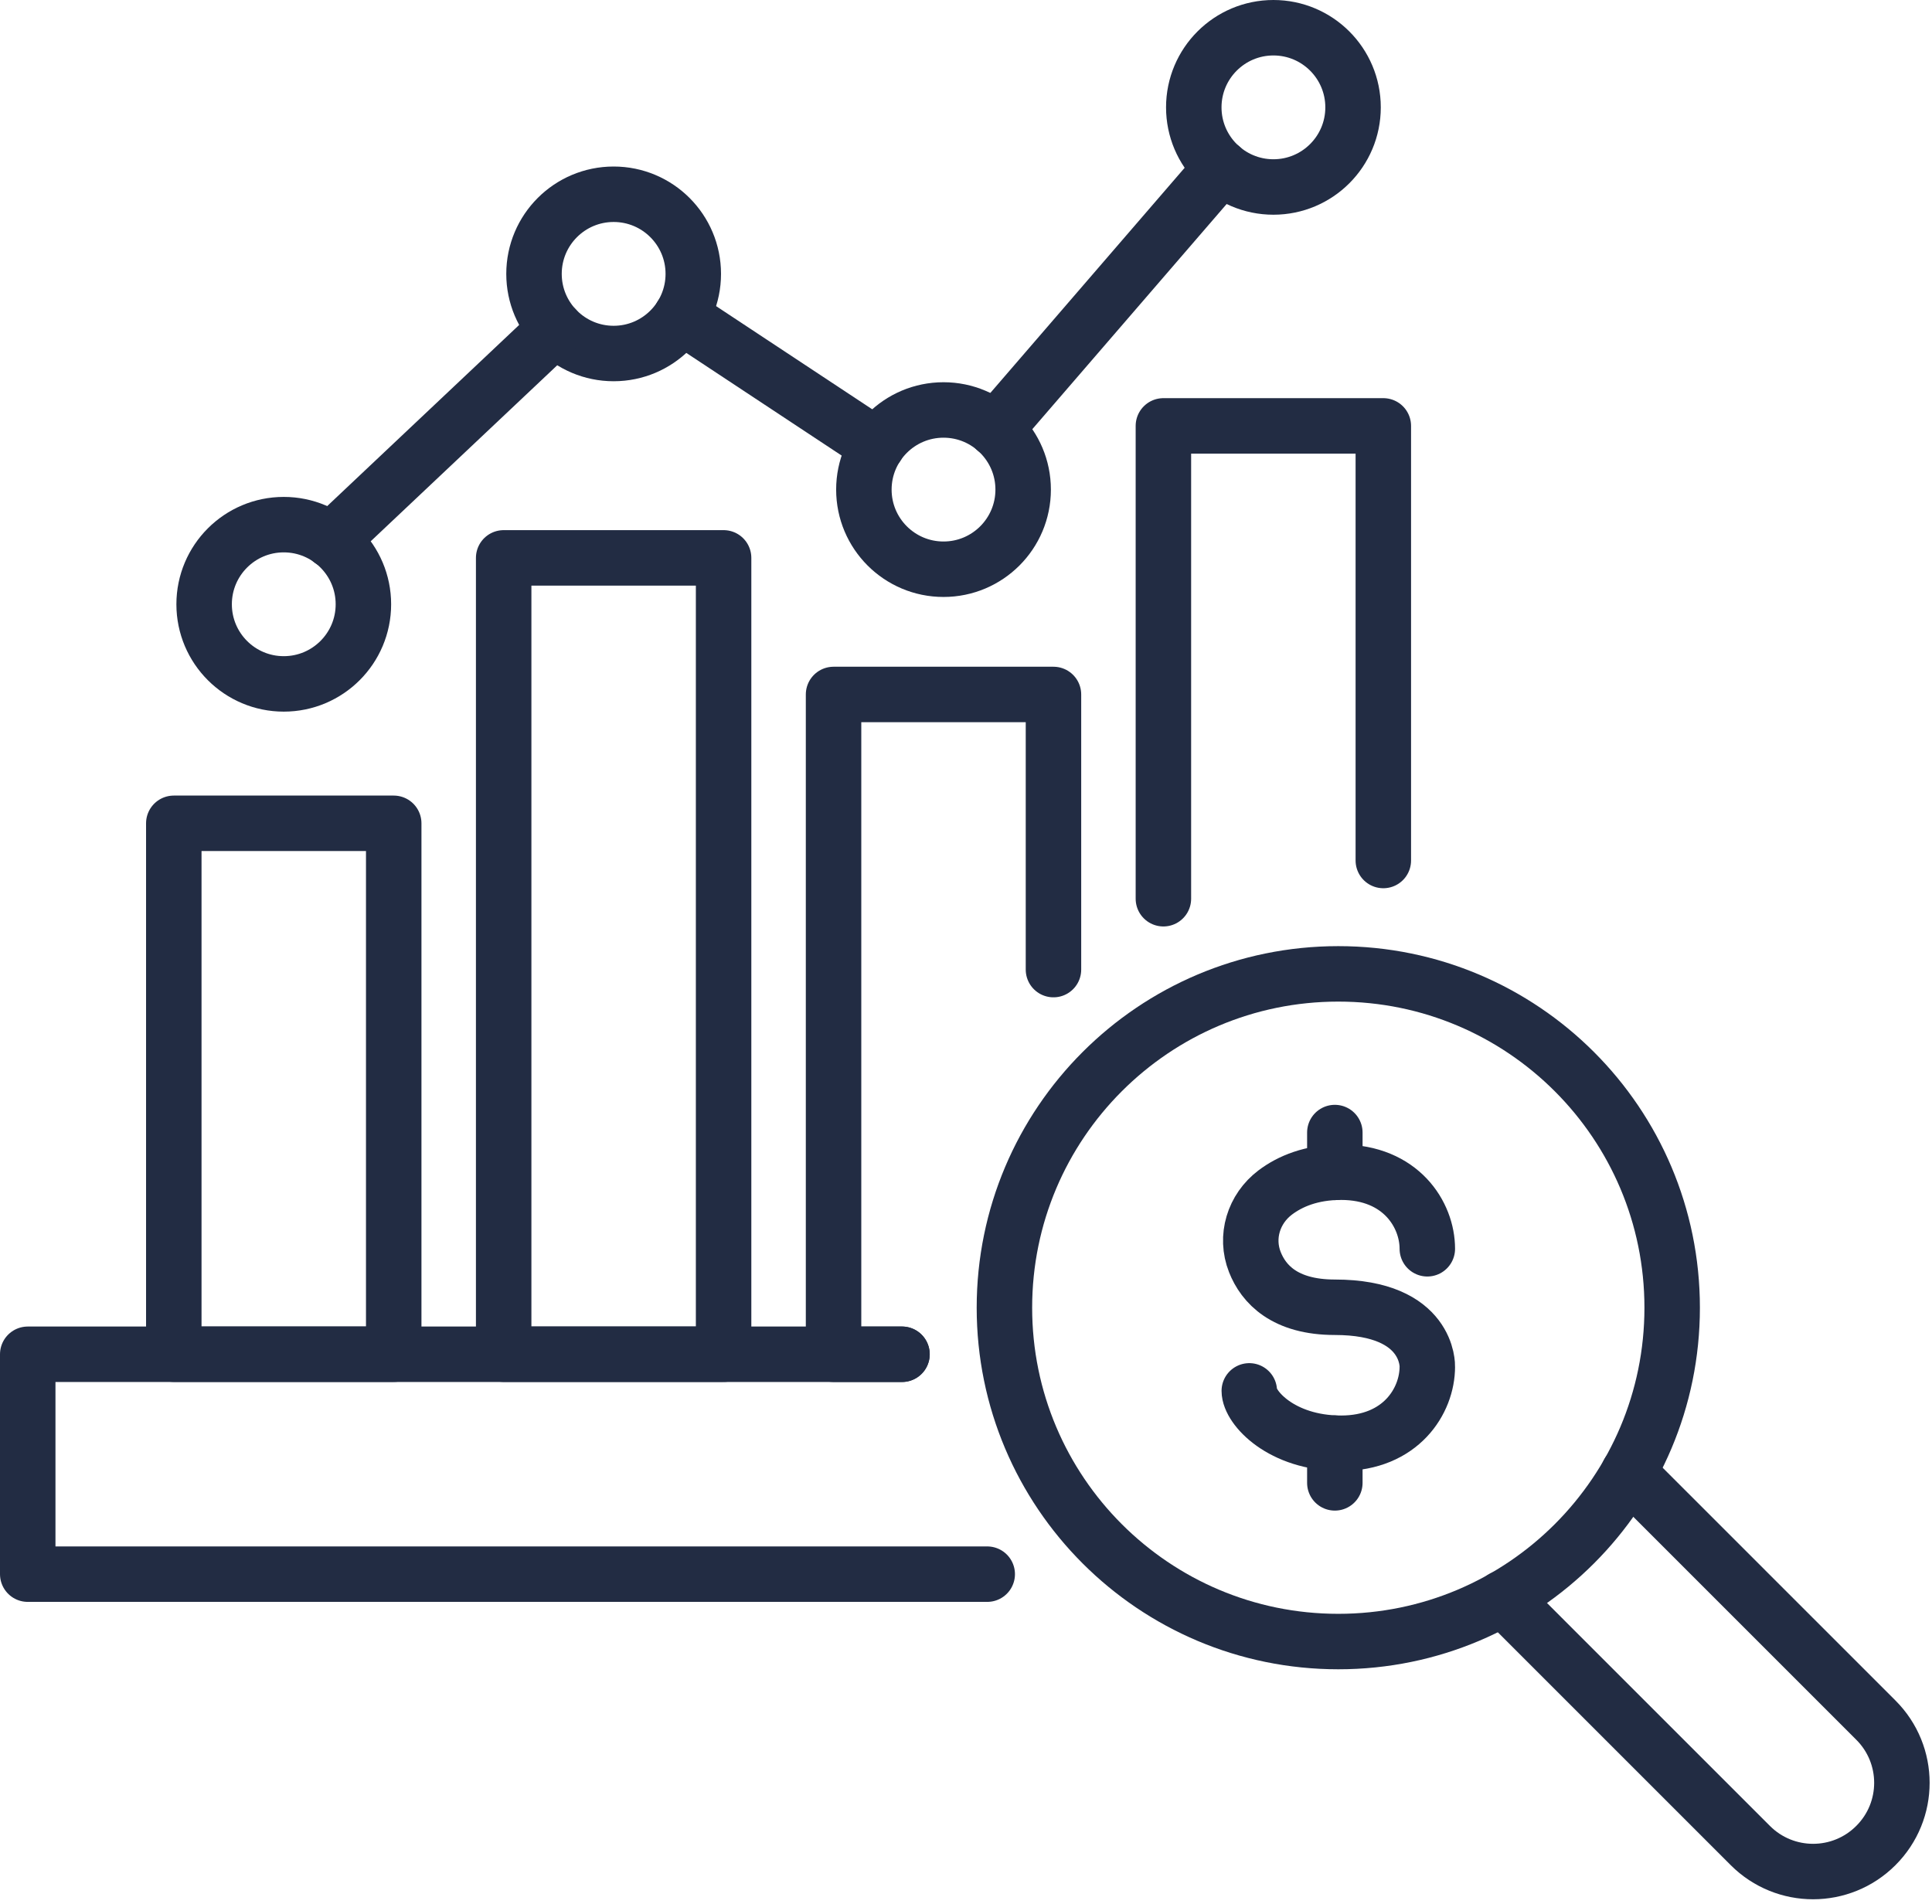
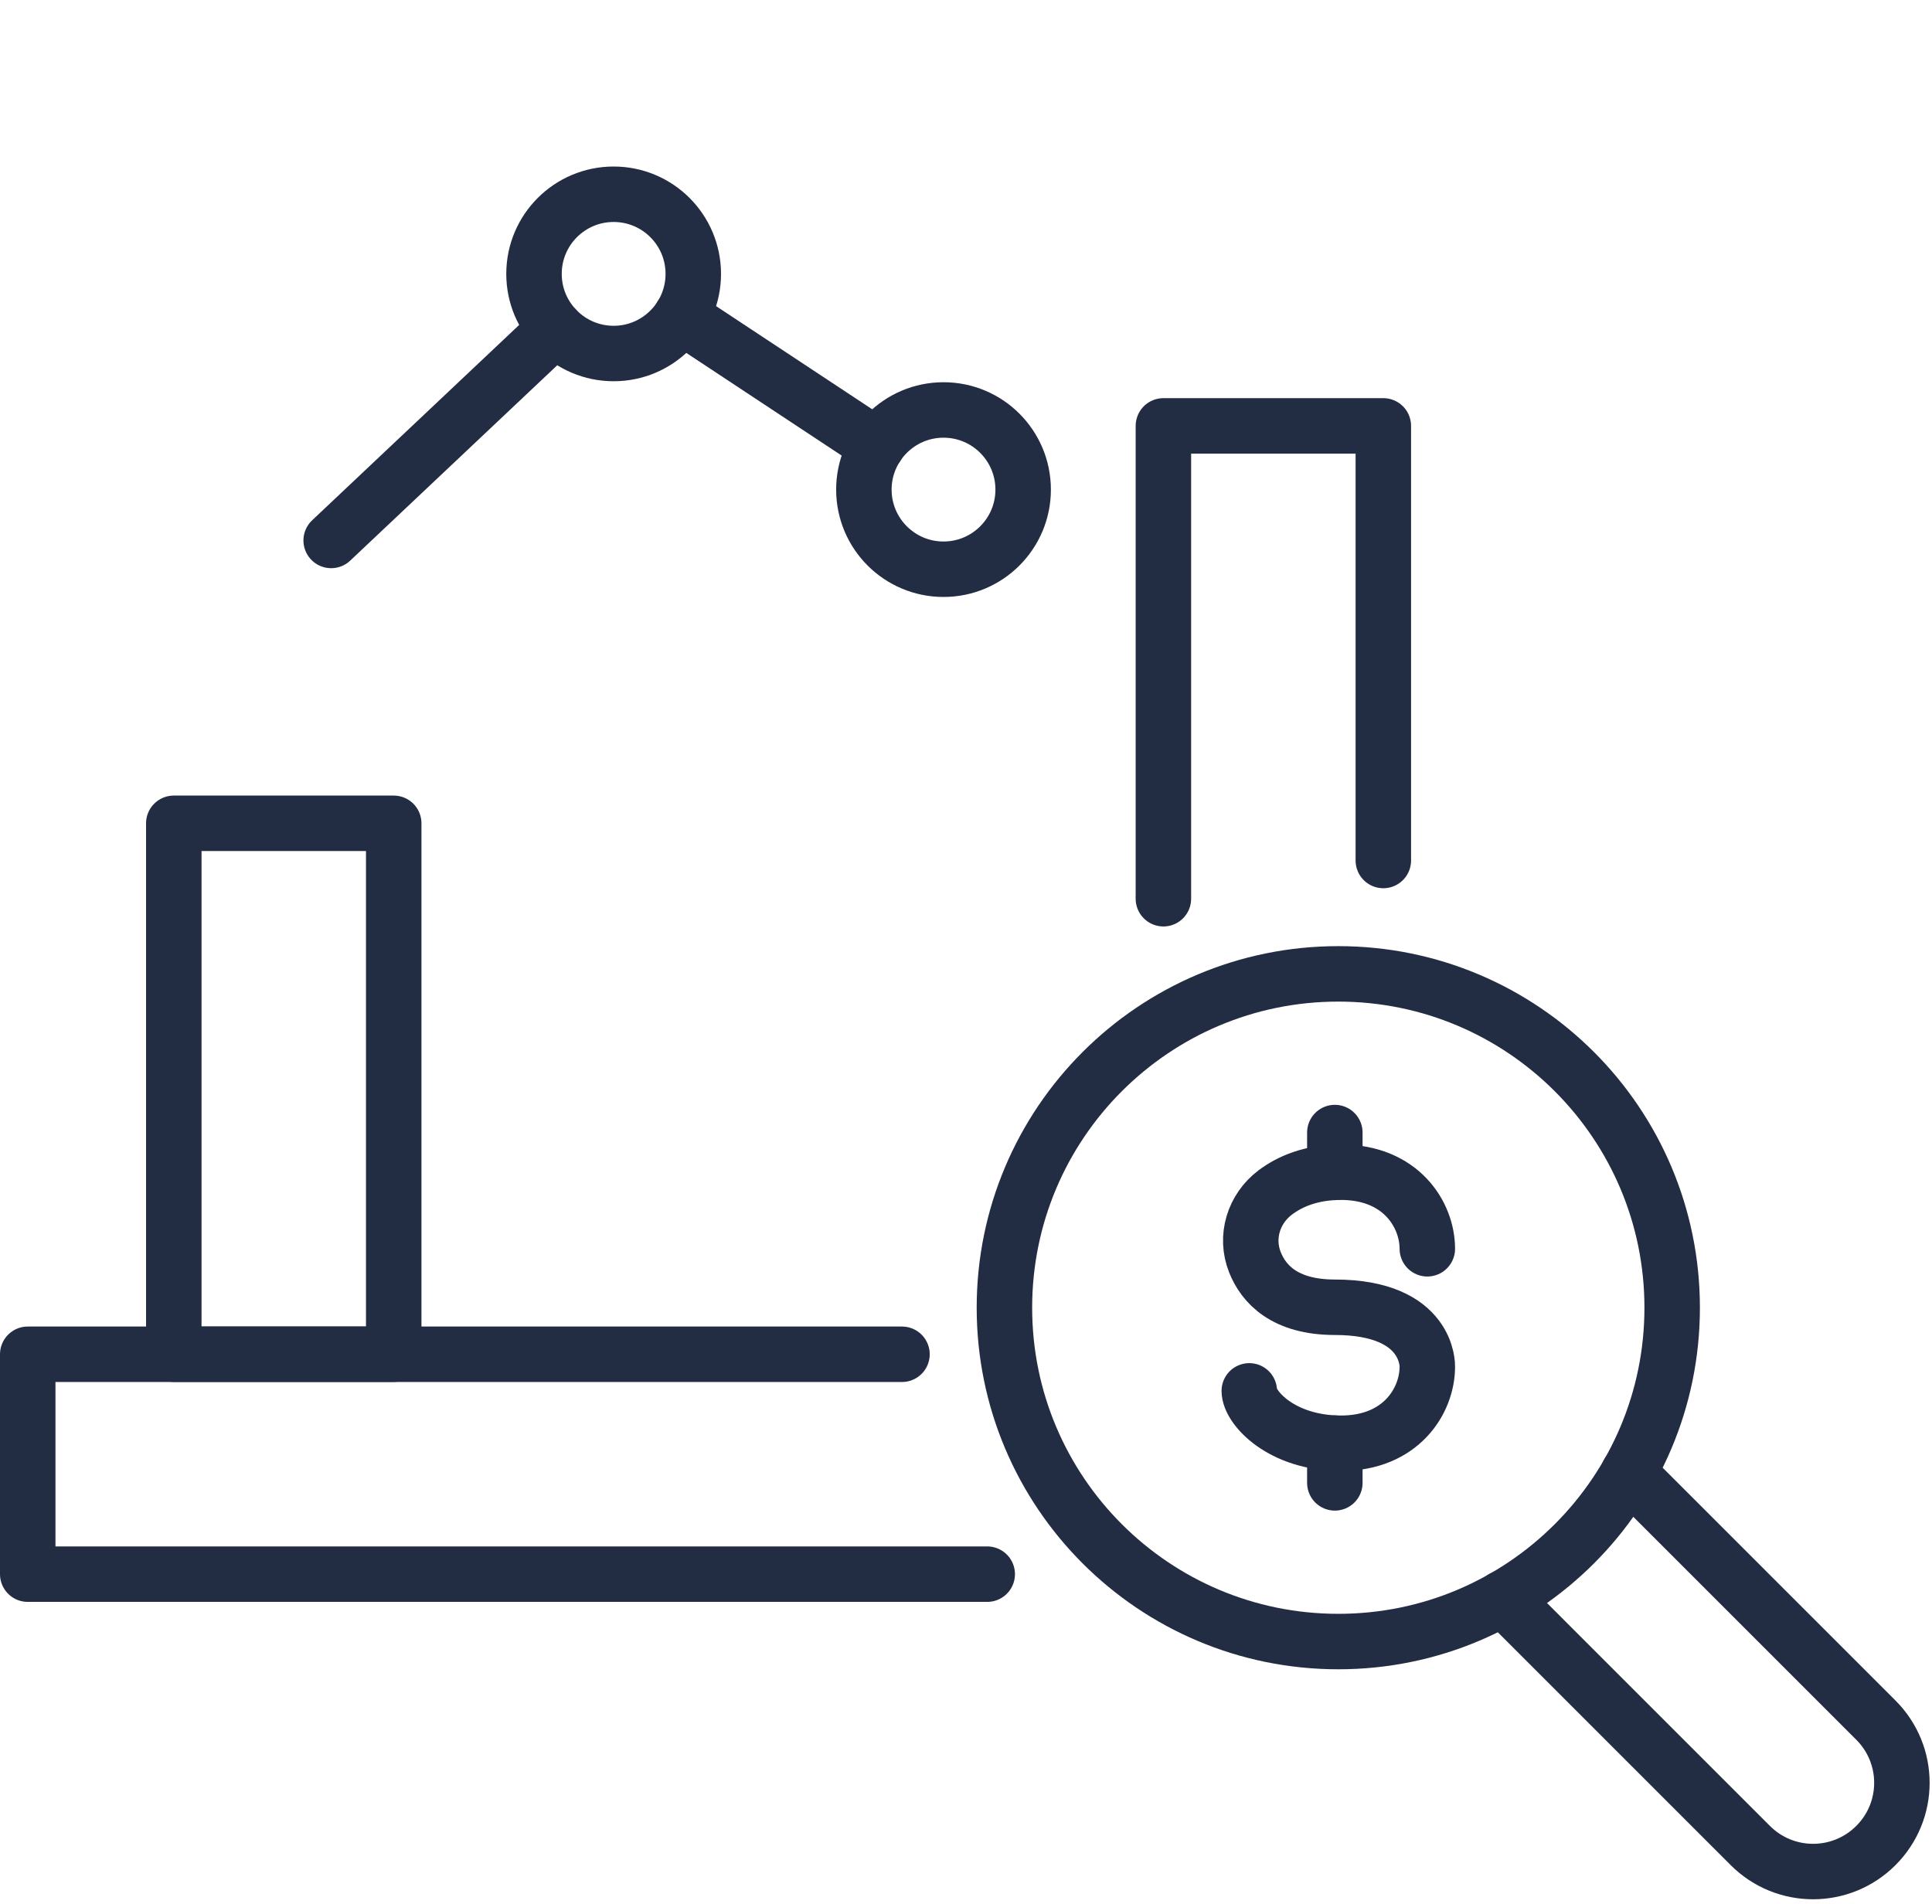
<svg xmlns="http://www.w3.org/2000/svg" width="209" height="206" viewBox="0 0 209 206" fill="none">
  <g clip-path="url(#clip0_13257_100)">
    <path d="M144.774 177.597C164.722 177.597 180.892 161.427 180.892 141.479C180.892 121.532 164.722 105.361 144.774 105.361C124.827 105.361 108.656 121.532 108.656 141.479C108.656 161.427 124.827 177.597 144.774 177.597Z" stroke="#222C43" stroke-width="6" stroke-miterlimit="10" stroke-linecap="round" stroke-linejoin="round" />
    <path d="M176.164 159.334L202.924 186.094C206.683 189.842 206.683 195.921 202.924 199.668C199.176 203.416 193.097 203.416 189.35 199.668L162.578 172.896" stroke="#222C43" stroke-width="6" stroke-miterlimit="10" stroke-linecap="round" stroke-linejoin="round" />
    <path d="M154.405 135.103C154.405 131.411 151.554 126.82 145.073 126.82C141.856 126.82 139.547 127.81 137.956 129.009C135.612 130.776 134.671 133.817 135.75 136.547C136.684 138.911 138.957 141.43 144.401 141.43C154.66 141.43 154.405 147.859 154.405 147.859C154.405 151.551 151.554 156.142 145.073 156.142C138.592 156.142 135.146 152.265 135.146 150.476" stroke="#222C43" stroke-width="6" stroke-miterlimit="10" stroke-linecap="round" stroke-linejoin="round" />
    <path d="M144.4 126.836V122.529" stroke="#222C43" stroke-width="6" stroke-miterlimit="10" stroke-linecap="round" stroke-linejoin="round" />
    <path d="M144.4 160.429V156.133" stroke="#222C43" stroke-width="6" stroke-miterlimit="10" stroke-linecap="round" stroke-linejoin="round" />
    <path d="M106.796 170.305H3V146.516H18.802H42.592H54.487H78.276H90.171H97.575" stroke="#222C43" stroke-width="6" stroke-miterlimit="10" stroke-linecap="round" stroke-linejoin="round" />
-     <path d="M42.592 89.072H18.801V146.508H42.592V89.072Z" stroke="#222C43" stroke-width="6" stroke-miterlimit="10" stroke-linecap="round" stroke-linejoin="round" />
-     <path d="M78.277 60.355H54.486V146.509H78.277V60.355Z" stroke="#222C43" stroke-width="6" stroke-miterlimit="10" stroke-linecap="round" stroke-linejoin="round" />
-     <path d="M97.576 146.514H90.172V75.133H113.962V104.899" stroke="#222C43" stroke-width="6" stroke-miterlimit="10" stroke-linecap="round" stroke-linejoin="round" />
+     <path d="M42.592 89.072H18.801V146.508H42.592Z" stroke="#222C43" stroke-width="6" stroke-miterlimit="10" stroke-linecap="round" stroke-linejoin="round" />
    <path d="M125.854 97.232V46.076H149.645V93.096" stroke="#222C43" stroke-width="6" stroke-miterlimit="10" stroke-linecap="round" stroke-linejoin="round" />
-     <path d="M30.697 73.99C35.455 73.99 39.312 70.133 39.312 65.375C39.312 60.617 35.455 56.76 30.697 56.76C25.939 56.76 22.082 60.617 22.082 65.375C22.082 70.133 25.939 73.99 30.697 73.99Z" stroke="#222C43" stroke-width="6" stroke-miterlimit="10" stroke-linecap="round" stroke-linejoin="round" />
    <path d="M66.383 38.246C71.141 38.246 74.998 34.389 74.998 29.631C74.998 24.873 71.141 21.016 66.383 21.016C61.625 21.016 57.768 24.873 57.768 29.631C57.768 34.389 61.625 38.246 66.383 38.246Z" stroke="#222C43" stroke-width="6" stroke-miterlimit="10" stroke-linecap="round" stroke-linejoin="round" />
    <path d="M102.068 61.584C106.826 61.584 110.683 57.727 110.683 52.969C110.683 48.211 106.826 44.353 102.068 44.353C97.31 44.353 93.453 48.211 93.453 52.969C93.453 57.727 97.31 61.584 102.068 61.584Z" stroke="#222C43" stroke-width="6" stroke-miterlimit="10" stroke-linecap="round" stroke-linejoin="round" />
-     <path d="M137.756 20.23C142.514 20.23 146.371 16.373 146.371 11.615C146.371 6.857 142.514 3 137.756 3C132.998 3 129.141 6.857 129.141 11.615C129.141 16.373 132.998 20.23 137.756 20.23Z" stroke="#222C43" stroke-width="6" stroke-miterlimit="10" stroke-linecap="round" stroke-linejoin="round" />
    <path d="M60.121 35.543L35.826 58.471" stroke="#222C43" stroke-width="6" stroke-miterlimit="10" stroke-linecap="round" stroke-linejoin="round" />
    <path d="M94.884 48.226L73.678 34.211" stroke="#222C43" stroke-width="6" stroke-miterlimit="10" stroke-linecap="round" stroke-linejoin="round" />
-     <path d="M132.136 18.129L107.691 46.456" stroke="#222C43" stroke-width="6" stroke-miterlimit="10" stroke-linecap="round" stroke-linejoin="round" />
  </g>
  <defs>
    <clipPath id="clip0_13257_100">
      <rect width="209" height="206" fill="white" />
    </clipPath>
  </defs>
</svg>